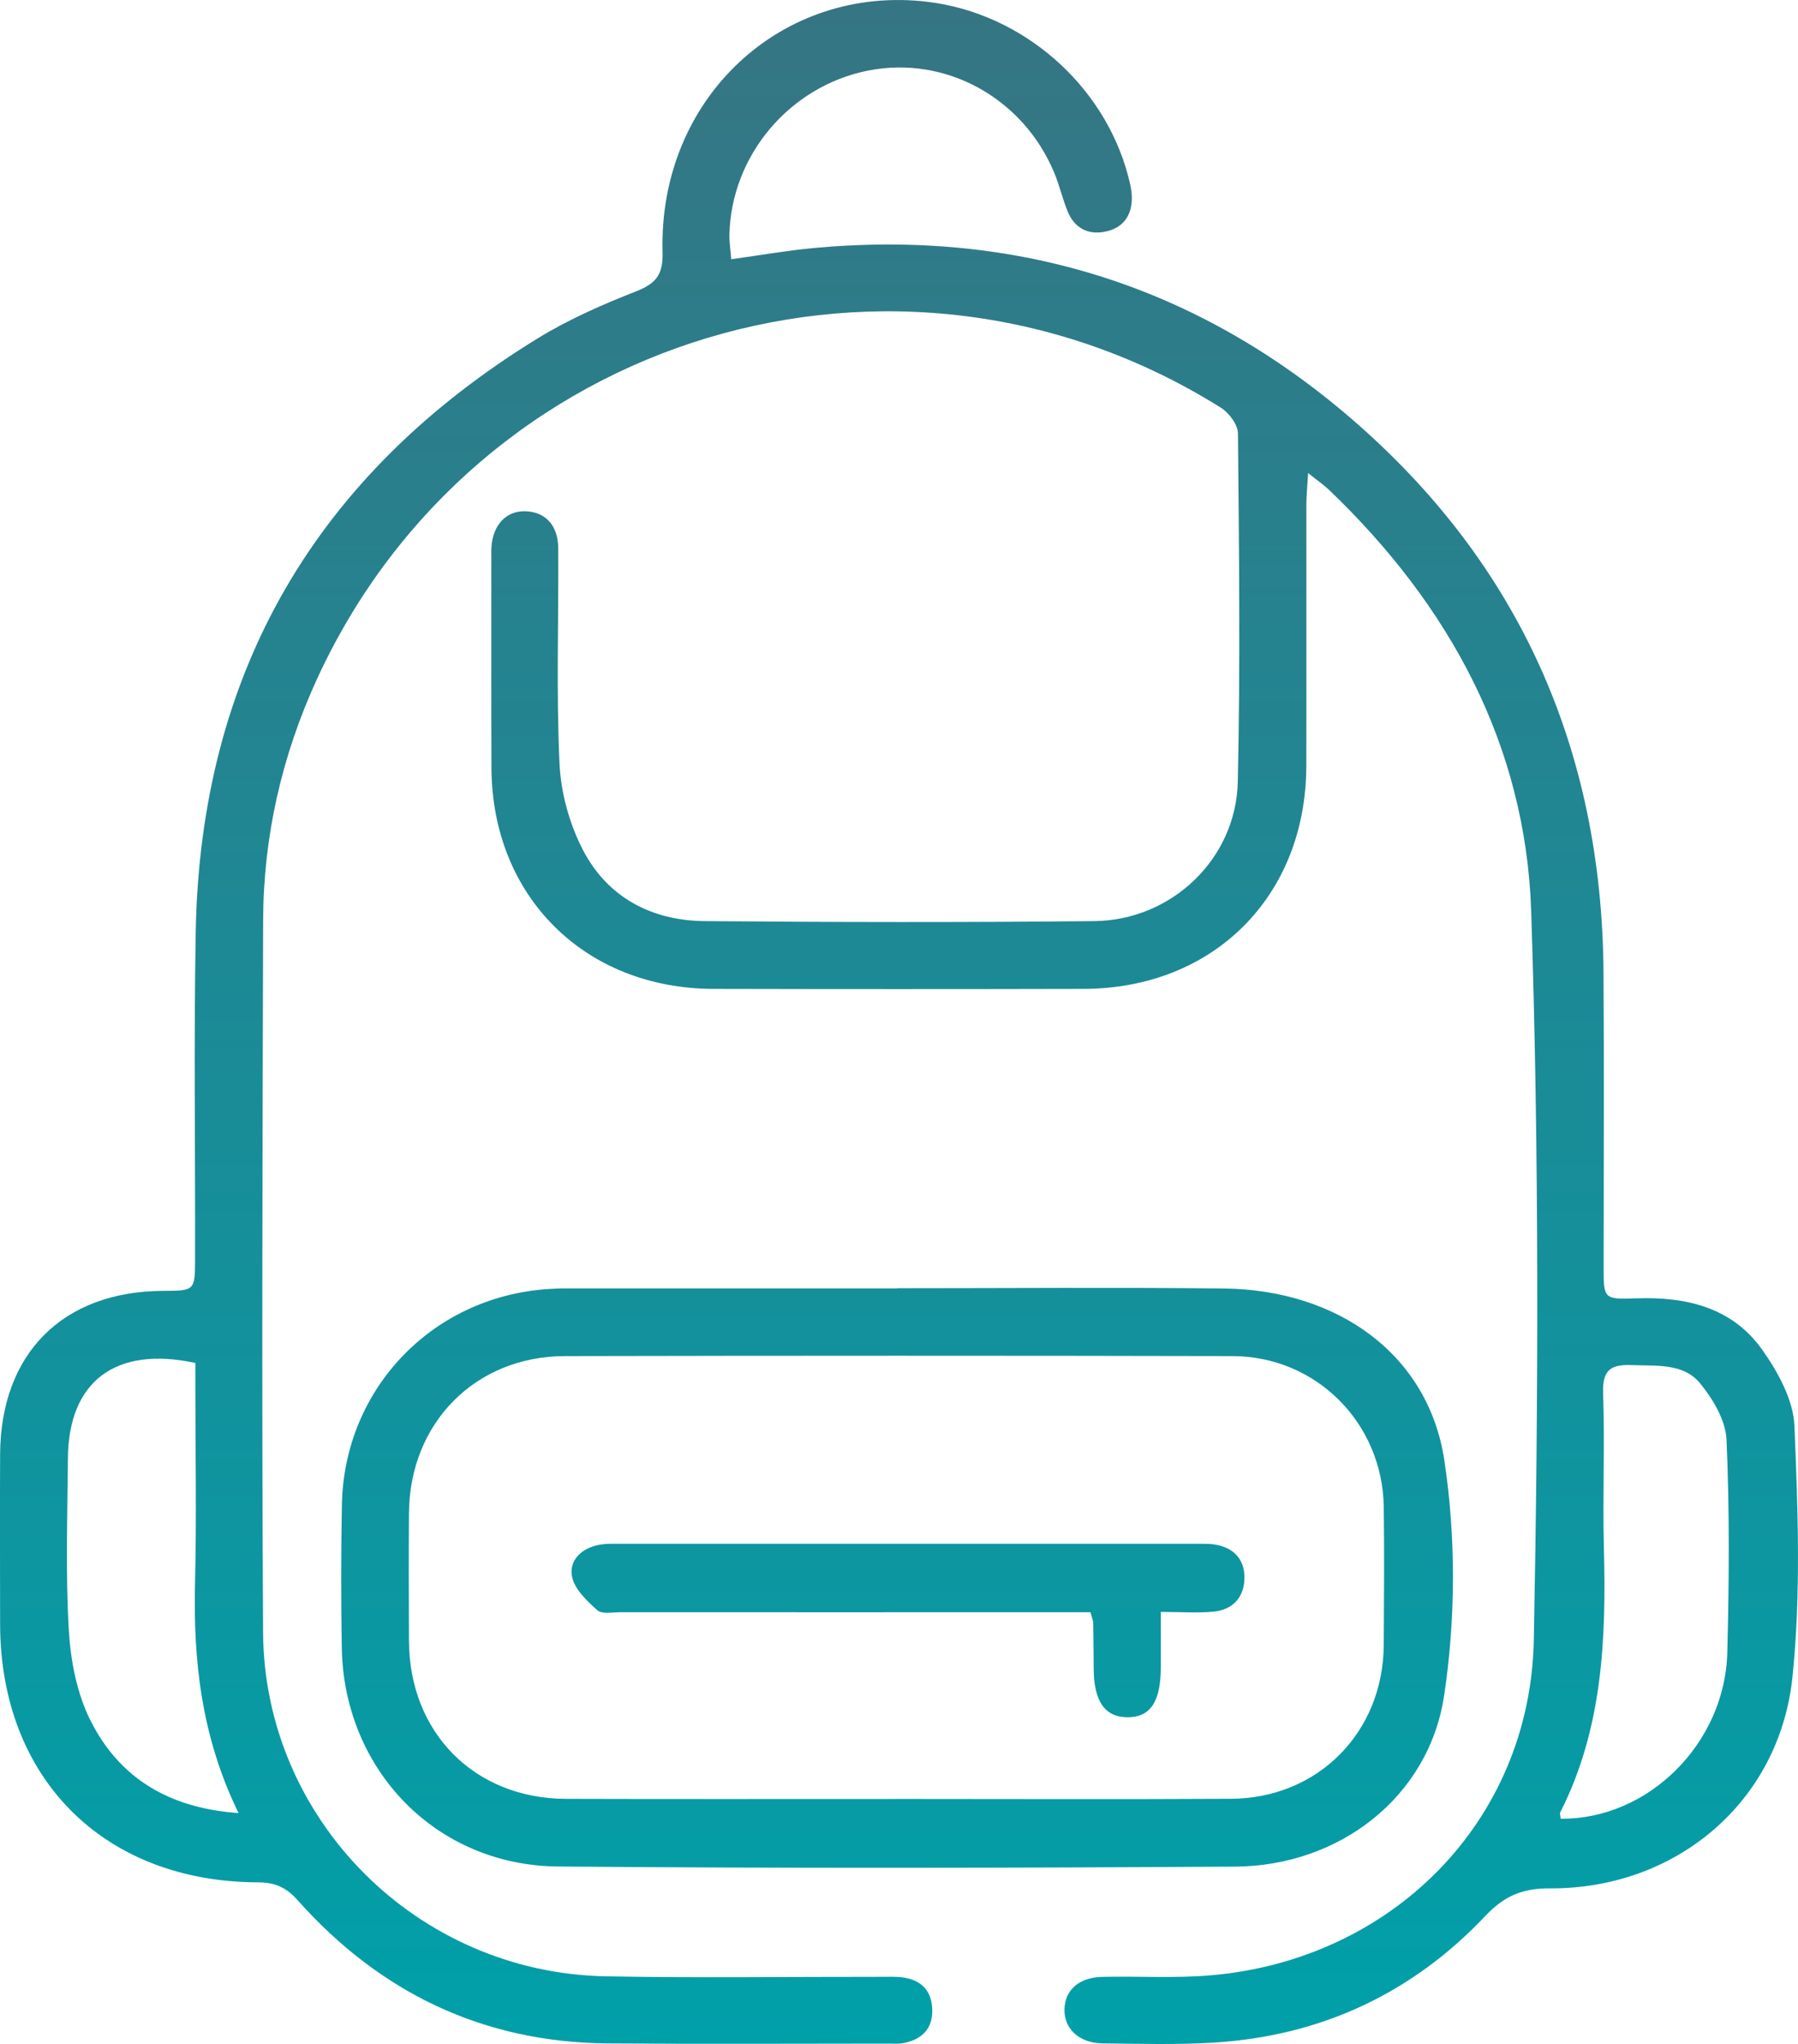
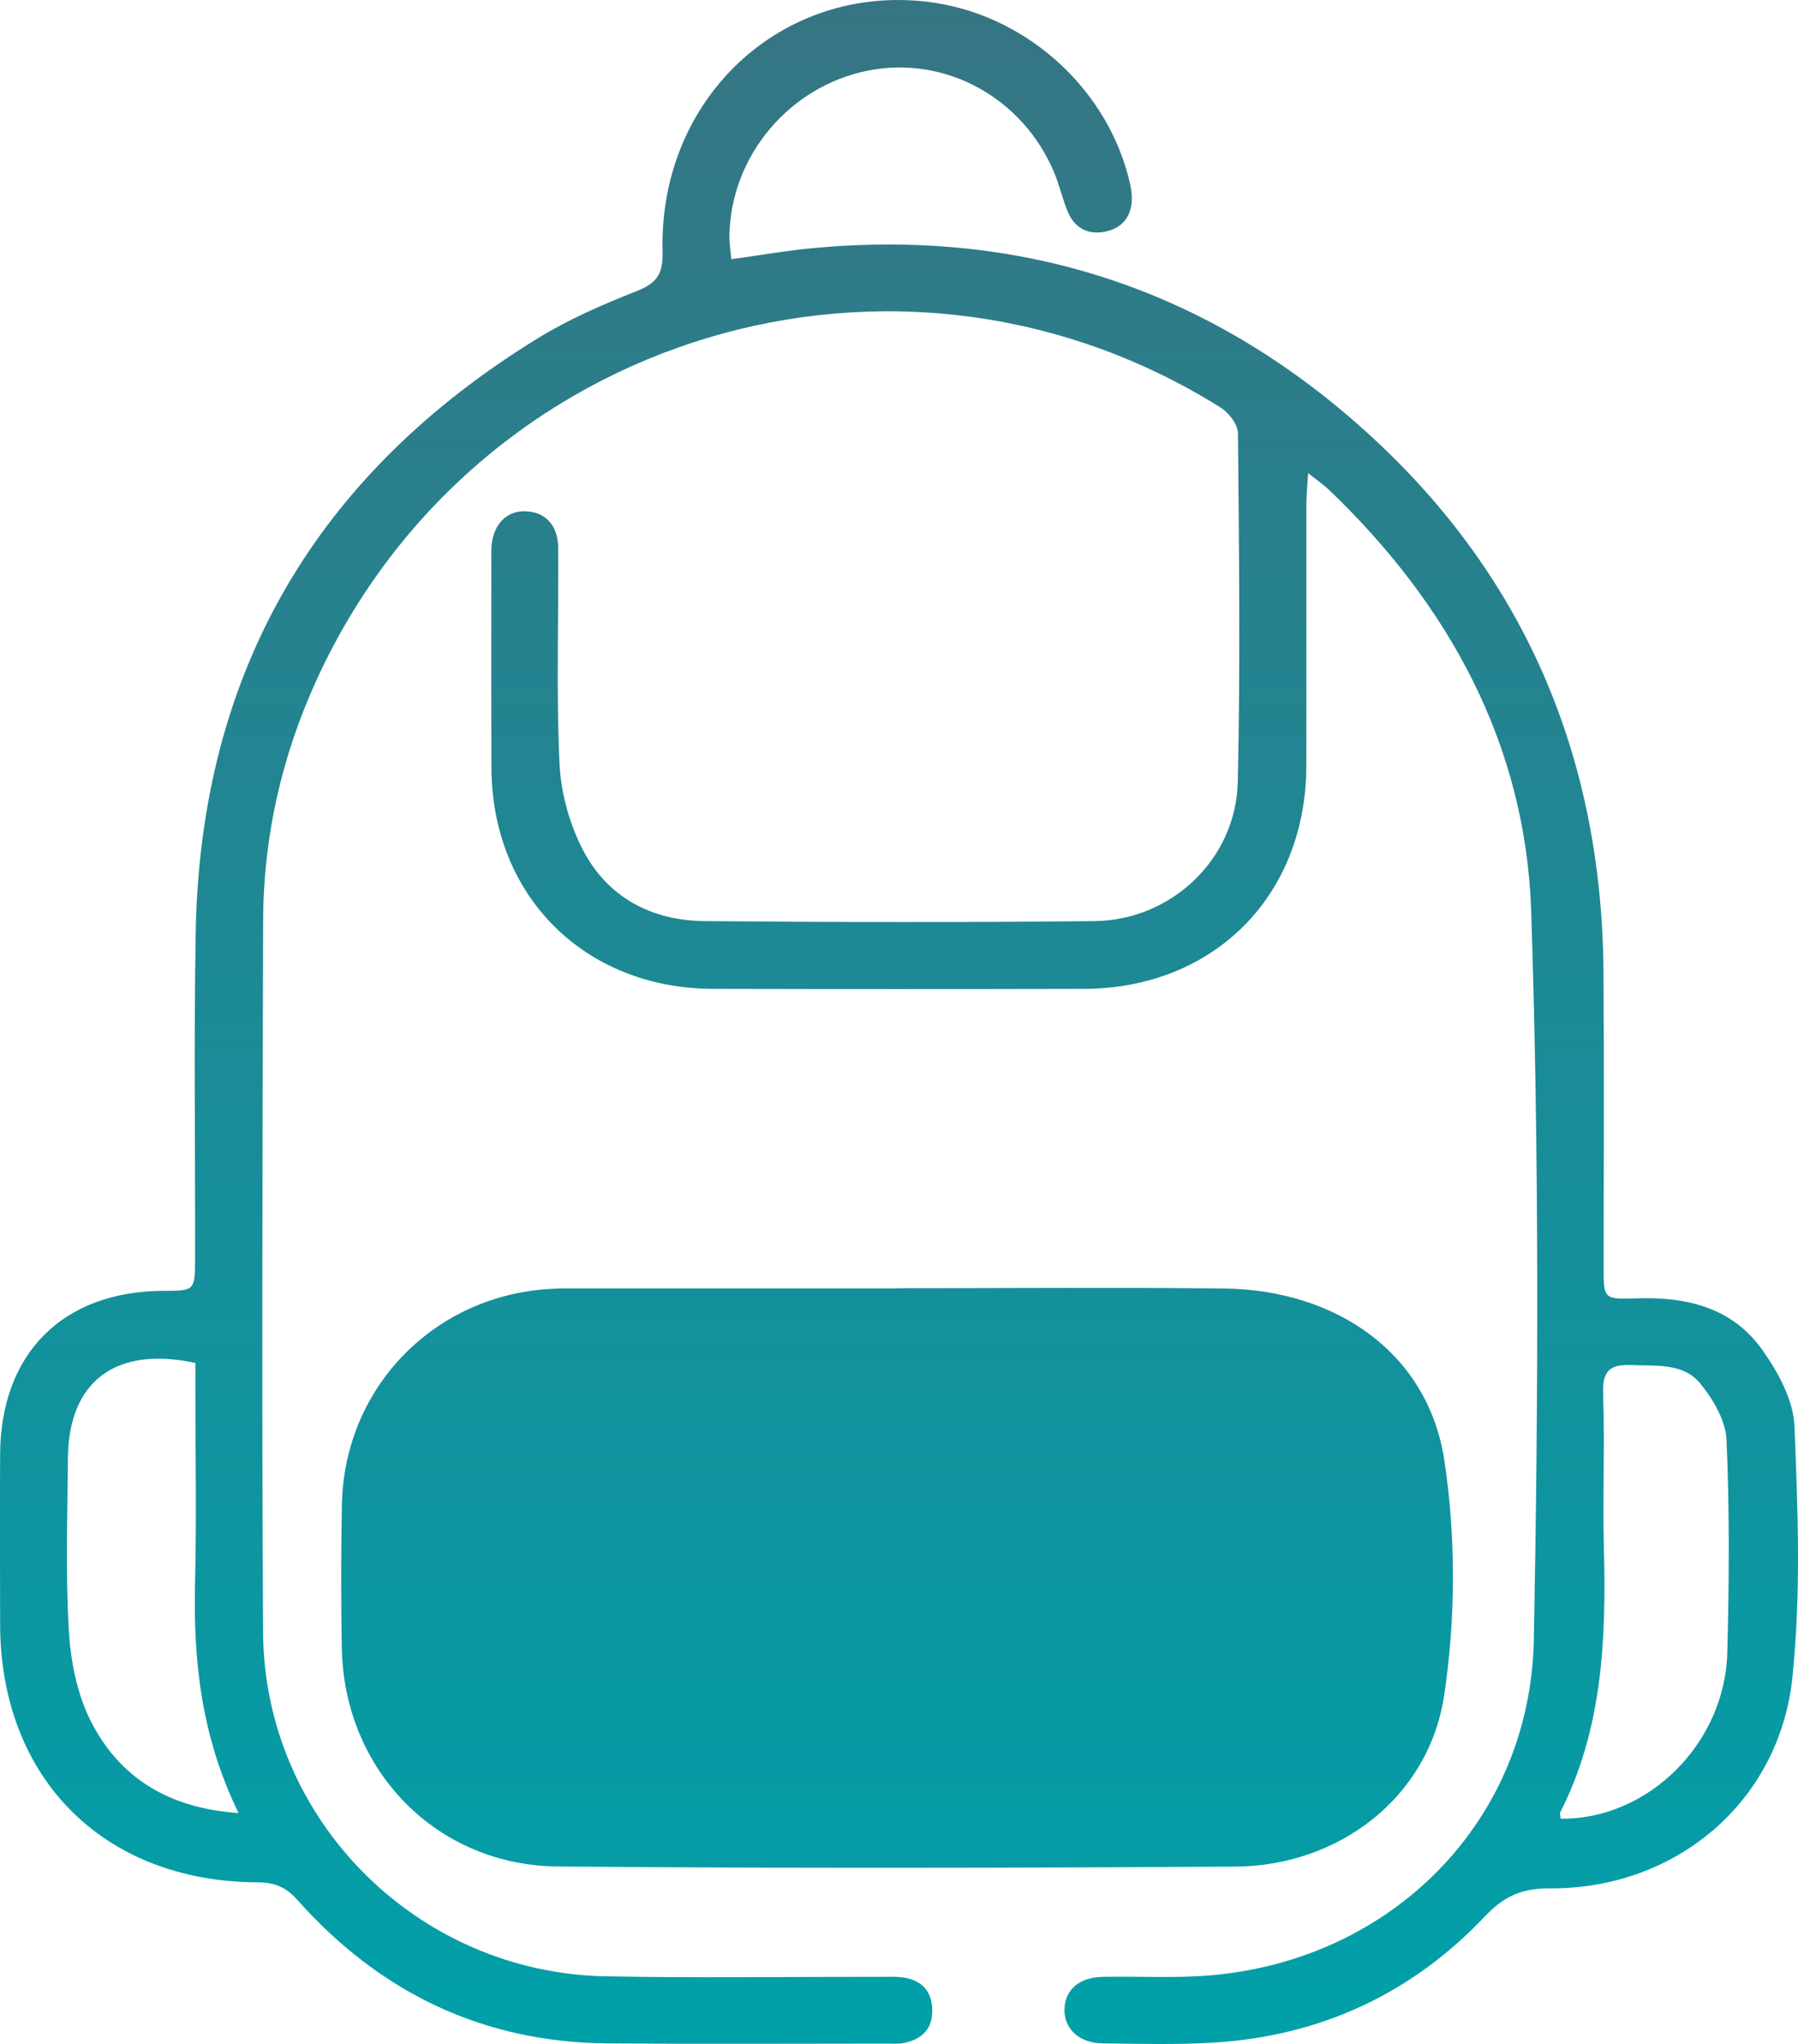
<svg xmlns="http://www.w3.org/2000/svg" id="Layer_1" data-name="Layer 1" viewBox="0 0 685.83 779.39">
  <defs>
    <style>      .cls-1 {        fill: url(#linear-gradient);        stroke-width: 0px;      }    </style>
    <linearGradient id="linear-gradient" x1="342.91" y1="0" x2="342.91" y2="779.39" gradientUnits="userSpaceOnUse">
      <stop offset="0" stop-color="#367583" />
      <stop offset="1" stop-color="#00a0a9" />
    </linearGradient>
  </defs>
-   <path class="cls-1" d="M684.47,543.7c-.41-9.91-6.3-20.6-12.31-29.06-11.51-16.21-29.09-20.28-48.26-19.57-12.18.45-12.21.05-12.21-11.75,0-37.53.21-75.06-.05-112.59-.59-84.75-32.06-155.9-96.36-211.24-58.83-50.64-127.68-72.12-205.18-64.89-10.02.93-19.96,2.7-31.17,4.25-.31-3.87-.76-6.59-.7-9.29.64-30.33,23-56.75,52.96-62.66,29.44-5.81,59,10.36,70.94,38.96,2,4.8,3.14,9.96,5.12,14.77,2.54,6.2,7.59,8.98,14.08,7.75,6.96-1.32,10.52-6.1,10.39-13.19-.05-2.73-.71-5.5-1.42-8.16-9.29-34.92-40.32-61.89-76.23-66.31-55.99-6.89-102.92,36.89-101.34,95.33.24,8.83-2.54,12.08-10.25,15.1-12.83,5.04-25.65,10.67-37.37,17.86-84.41,51.83-128.72,127.15-130.46,226.54-.73,41.52-.14,83.05-.24,124.58-.03,12.03-.17,12.03-12.22,12.08-38.29.18-61.97,23.9-62.15,62.38-.1,21.53-.02,43.07,0,64.6.06,58.82,39.47,98.4,98.46,98.55,6.41.02,10.67,1.92,14.97,6.75,31.51,35.37,70.84,54.32,118.52,54.67,35.69.26,71.38.07,107.07.06,1.84,0,3.74.17,5.52-.18,6.85-1.33,11.12-5.2,11.02-12.56-.1-7.21-3.98-11.44-11.08-12.47-2.72-.39-5.53-.25-8.29-.25-35.07-.04-70.16.47-105.22-.19-71.84-1.35-130.25-59.72-130.66-131.19-.53-90.44-.23-180.88.02-271.32.09-32.09,7.09-62.81,20.5-92.05,60.56-132.04,221.94-180.6,344.85-103.53,3.09,1.94,6.46,6.43,6.49,9.76.4,44.29.93,88.6-.07,132.88-.66,29.41-25.25,52.79-54.73,53.1-49.53.52-99.07.43-148.6,0-20.16-.17-36.94-8.96-46.36-26.95-5.21-9.96-8.51-21.91-9.03-33.13-1.27-27.32-.31-54.74-.49-82.11-.06-8.83-4.98-13.9-12.61-14.09-7.3-.18-12.36,5.25-12.88,13.84-.07,1.23-.02,2.46-.02,3.69,0,26.76-.06,53.53.04,80.29.19,48.96,35.51,84.18,84.66,84.3,47.07.11,94.15.11,141.22,0,49.6-.12,84.82-35.39,84.94-84.98.08-33.22-.02-66.45.02-99.67,0-3.45.38-6.89.68-12.02,3.78,3.02,6.04,4.55,7.98,6.41,45.88,43.9,75.02,97.27,77.1,160.71,3.03,92.49,2.78,185.17,1,277.72-1.33,69.22-54.1,121.95-123.04,127.94-13.75,1.2-27.67.3-41.51.6-8.87.19-14.24,4.94-14.48,12.23-.25,7.51,5.57,13.04,14.56,13.14,14.15.15,28.34.57,42.45-.3,40.76-2.52,75.61-18.72,103.58-48.35,7.28-7.71,14.3-10.52,24.63-10.46,47.88.26,87.49-32.82,92.46-80.55,3.29-31.64,2.08-63.9.76-95.79ZM34.49,655.99c-5.17-10.32-7.56-22.78-8.24-34.44-1.27-21.76-.52-43.64-.35-65.48.22-29.28,18.11-42.98,48.62-36.37v9.69c0,24.6.48,49.21-.12,73.8-.73,29.87,2.33,58.91,16.6,88.14-26.85-1.87-45.6-13.6-56.5-35.34ZM658.86,630.16c-.9,34.69-30.26,63.7-63.57,63.31-.09-1.23-.38-1.94-.15-2.4,16.16-31.85,17.57-66.07,16.65-100.79-.52-19.67.38-39.39-.3-59.05-.31-8.88,2.91-11.06,11.06-10.72,9.3.39,19.51-.81,25.86,6.87,4.97,6.01,9.82,14.17,10.15,21.58,1.19,27.02,1,54.13.3,81.18ZM550.85,646.52c4.42-29.35,4.52-60.43.07-89.76-6.13-40.42-40.76-64.99-84.16-65.46-41.53-.45-83.06-.1-124.6-.1v.07c-42.46,0-84.91,0-127.37,0-1.23,0-2.46.07-3.69.13-45.05,1.96-79.85,37.36-80.69,82.42-.34,18.14-.35,36.3-.04,54.44.79,46.56,35.93,83.04,82.46,83.44,86.13.73,172.28.57,258.42.04,39.41-.25,73.74-26.34,79.59-65.21ZM341.31,685.95c-41.83-.02-83.66.09-125.49-.05-34.83-.12-59.66-25.21-59.82-60.18-.07-16.3-.14-32.6,0-48.89.29-34.26,25.32-59.68,59.46-59.75,84.89-.18,169.77-.19,254.66,0,31.97.07,57.26,25.53,57.7,57.53.24,17.52.1,35.06,0,52.58-.18,33.28-25.01,58.51-58.27,58.69-42.75.24-85.5.06-128.25.06ZM463.43,588.93c-1.81-.28-3.67-.29-5.51-.29-74.71-.02-149.42-.02-224.13,0-1.83,0-3.7.08-5.48.44-6.64,1.32-11.33,6-10.11,12.11.95,4.78,5.66,9.25,9.65,12.79,1.8,1.6,5.9.75,8.96.76,55.95.03,111.91.01,167.86,0,3.63,0,7.26,0,11.28,0,.62,2.36,1.03,3.22,1.04,4.1.11,5.84.15,11.68.19,17.52.08,12.46,4.33,18.48,13.05,18.43,8.54-.04,12.49-5.92,12.54-18.75.03-6.88,0-13.76,0-21.41,8.04,0,14.2.49,20.25-.12,7.49-.76,11.7-5.8,11.67-13.1-.03-6.92-4.19-11.35-11.27-12.46Z" />
+   <path class="cls-1" d="M684.47,543.7c-.41-9.91-6.3-20.6-12.31-29.06-11.51-16.21-29.09-20.28-48.26-19.57-12.18.45-12.21.05-12.21-11.75,0-37.53.21-75.06-.05-112.59-.59-84.75-32.06-155.9-96.36-211.24-58.83-50.64-127.68-72.12-205.18-64.89-10.02.93-19.96,2.7-31.17,4.25-.31-3.87-.76-6.59-.7-9.29.64-30.33,23-56.75,52.96-62.66,29.44-5.81,59,10.36,70.94,38.96,2,4.8,3.14,9.96,5.12,14.77,2.54,6.2,7.59,8.98,14.08,7.75,6.96-1.32,10.52-6.1,10.39-13.19-.05-2.73-.71-5.5-1.42-8.16-9.29-34.92-40.32-61.89-76.23-66.31-55.99-6.89-102.92,36.89-101.34,95.33.24,8.83-2.54,12.08-10.25,15.1-12.83,5.04-25.65,10.67-37.37,17.86-84.41,51.83-128.72,127.15-130.46,226.54-.73,41.52-.14,83.05-.24,124.58-.03,12.03-.17,12.03-12.22,12.08-38.29.18-61.97,23.9-62.15,62.38-.1,21.53-.02,43.07,0,64.6.06,58.82,39.47,98.4,98.46,98.55,6.41.02,10.67,1.92,14.97,6.75,31.51,35.37,70.84,54.32,118.52,54.67,35.69.26,71.38.07,107.07.06,1.84,0,3.74.17,5.52-.18,6.85-1.33,11.12-5.2,11.02-12.56-.1-7.21-3.98-11.44-11.08-12.47-2.72-.39-5.53-.25-8.29-.25-35.07-.04-70.16.47-105.22-.19-71.84-1.35-130.25-59.72-130.66-131.19-.53-90.44-.23-180.88.02-271.32.09-32.09,7.09-62.81,20.5-92.05,60.56-132.04,221.94-180.6,344.85-103.53,3.09,1.94,6.46,6.43,6.49,9.76.4,44.29.93,88.6-.07,132.88-.66,29.41-25.25,52.79-54.73,53.1-49.53.52-99.07.43-148.6,0-20.16-.17-36.94-8.96-46.36-26.95-5.21-9.96-8.51-21.91-9.03-33.13-1.27-27.32-.31-54.74-.49-82.11-.06-8.83-4.98-13.9-12.61-14.09-7.3-.18-12.36,5.25-12.88,13.84-.07,1.23-.02,2.46-.02,3.69,0,26.76-.06,53.53.04,80.29.19,48.96,35.51,84.18,84.66,84.3,47.07.11,94.15.11,141.22,0,49.6-.12,84.82-35.39,84.94-84.98.08-33.22-.02-66.45.02-99.67,0-3.45.38-6.89.68-12.02,3.78,3.02,6.04,4.55,7.98,6.41,45.88,43.9,75.02,97.27,77.1,160.71,3.03,92.49,2.78,185.17,1,277.72-1.33,69.22-54.1,121.95-123.04,127.94-13.75,1.2-27.67.3-41.51.6-8.87.19-14.24,4.94-14.48,12.23-.25,7.51,5.57,13.04,14.56,13.14,14.15.15,28.34.57,42.45-.3,40.76-2.52,75.61-18.72,103.58-48.35,7.28-7.71,14.3-10.52,24.63-10.46,47.88.26,87.49-32.82,92.46-80.55,3.29-31.64,2.08-63.9.76-95.79ZM34.49,655.99c-5.17-10.32-7.56-22.78-8.24-34.44-1.27-21.76-.52-43.64-.35-65.48.22-29.28,18.11-42.98,48.62-36.37v9.69c0,24.6.48,49.21-.12,73.8-.73,29.87,2.33,58.91,16.6,88.14-26.85-1.87-45.6-13.6-56.5-35.34ZM658.86,630.16c-.9,34.69-30.26,63.7-63.57,63.31-.09-1.23-.38-1.94-.15-2.4,16.16-31.85,17.57-66.07,16.65-100.79-.52-19.67.38-39.39-.3-59.05-.31-8.88,2.91-11.06,11.06-10.72,9.3.39,19.51-.81,25.86,6.87,4.97,6.01,9.82,14.17,10.15,21.58,1.19,27.02,1,54.13.3,81.18ZM550.85,646.52c4.42-29.35,4.52-60.43.07-89.76-6.13-40.42-40.76-64.99-84.16-65.46-41.53-.45-83.06-.1-124.6-.1v.07c-42.46,0-84.91,0-127.37,0-1.23,0-2.46.07-3.69.13-45.05,1.96-79.85,37.36-80.69,82.42-.34,18.14-.35,36.3-.04,54.44.79,46.56,35.93,83.04,82.46,83.44,86.13.73,172.28.57,258.42.04,39.41-.25,73.74-26.34,79.59-65.21ZM341.31,685.95ZM463.43,588.93c-1.81-.28-3.67-.29-5.51-.29-74.71-.02-149.42-.02-224.13,0-1.83,0-3.7.08-5.48.44-6.64,1.32-11.33,6-10.11,12.11.95,4.78,5.66,9.25,9.65,12.79,1.8,1.6,5.9.75,8.96.76,55.95.03,111.91.01,167.86,0,3.63,0,7.26,0,11.28,0,.62,2.36,1.03,3.22,1.04,4.1.11,5.84.15,11.68.19,17.52.08,12.46,4.33,18.48,13.05,18.43,8.54-.04,12.49-5.92,12.54-18.75.03-6.88,0-13.76,0-21.41,8.04,0,14.2.49,20.25-.12,7.49-.76,11.7-5.8,11.67-13.1-.03-6.92-4.19-11.35-11.27-12.46Z" />
</svg>